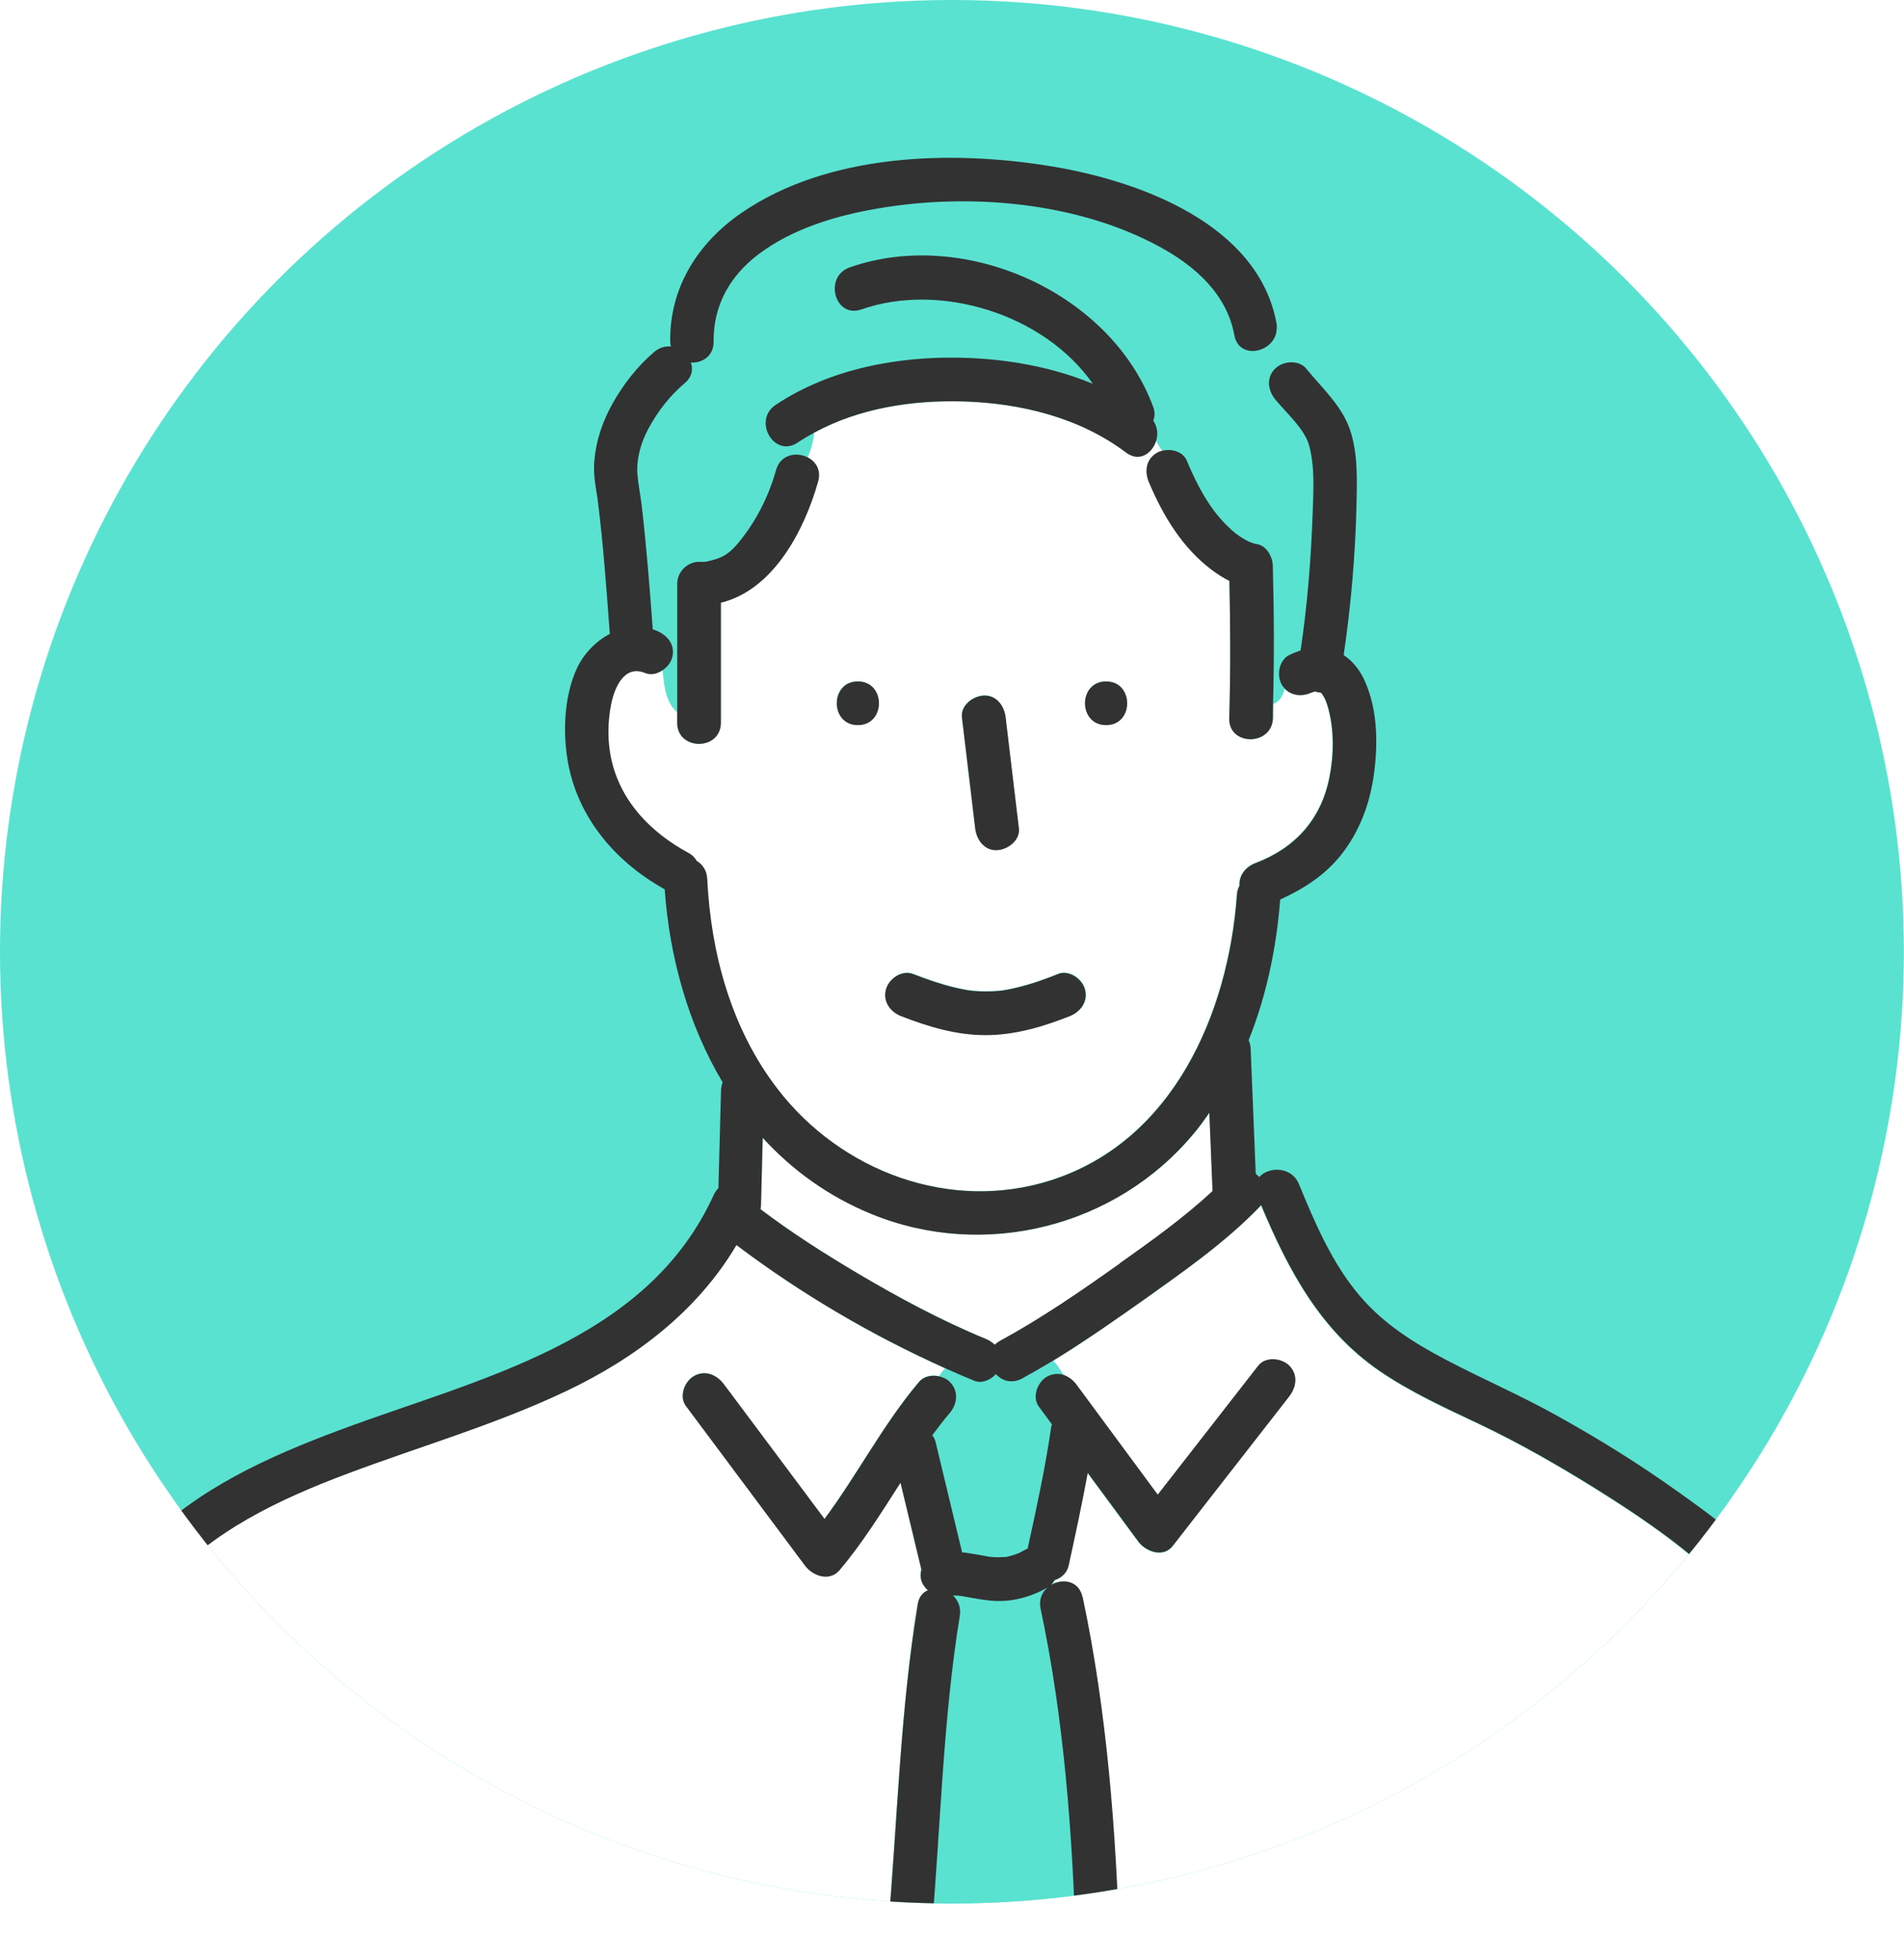
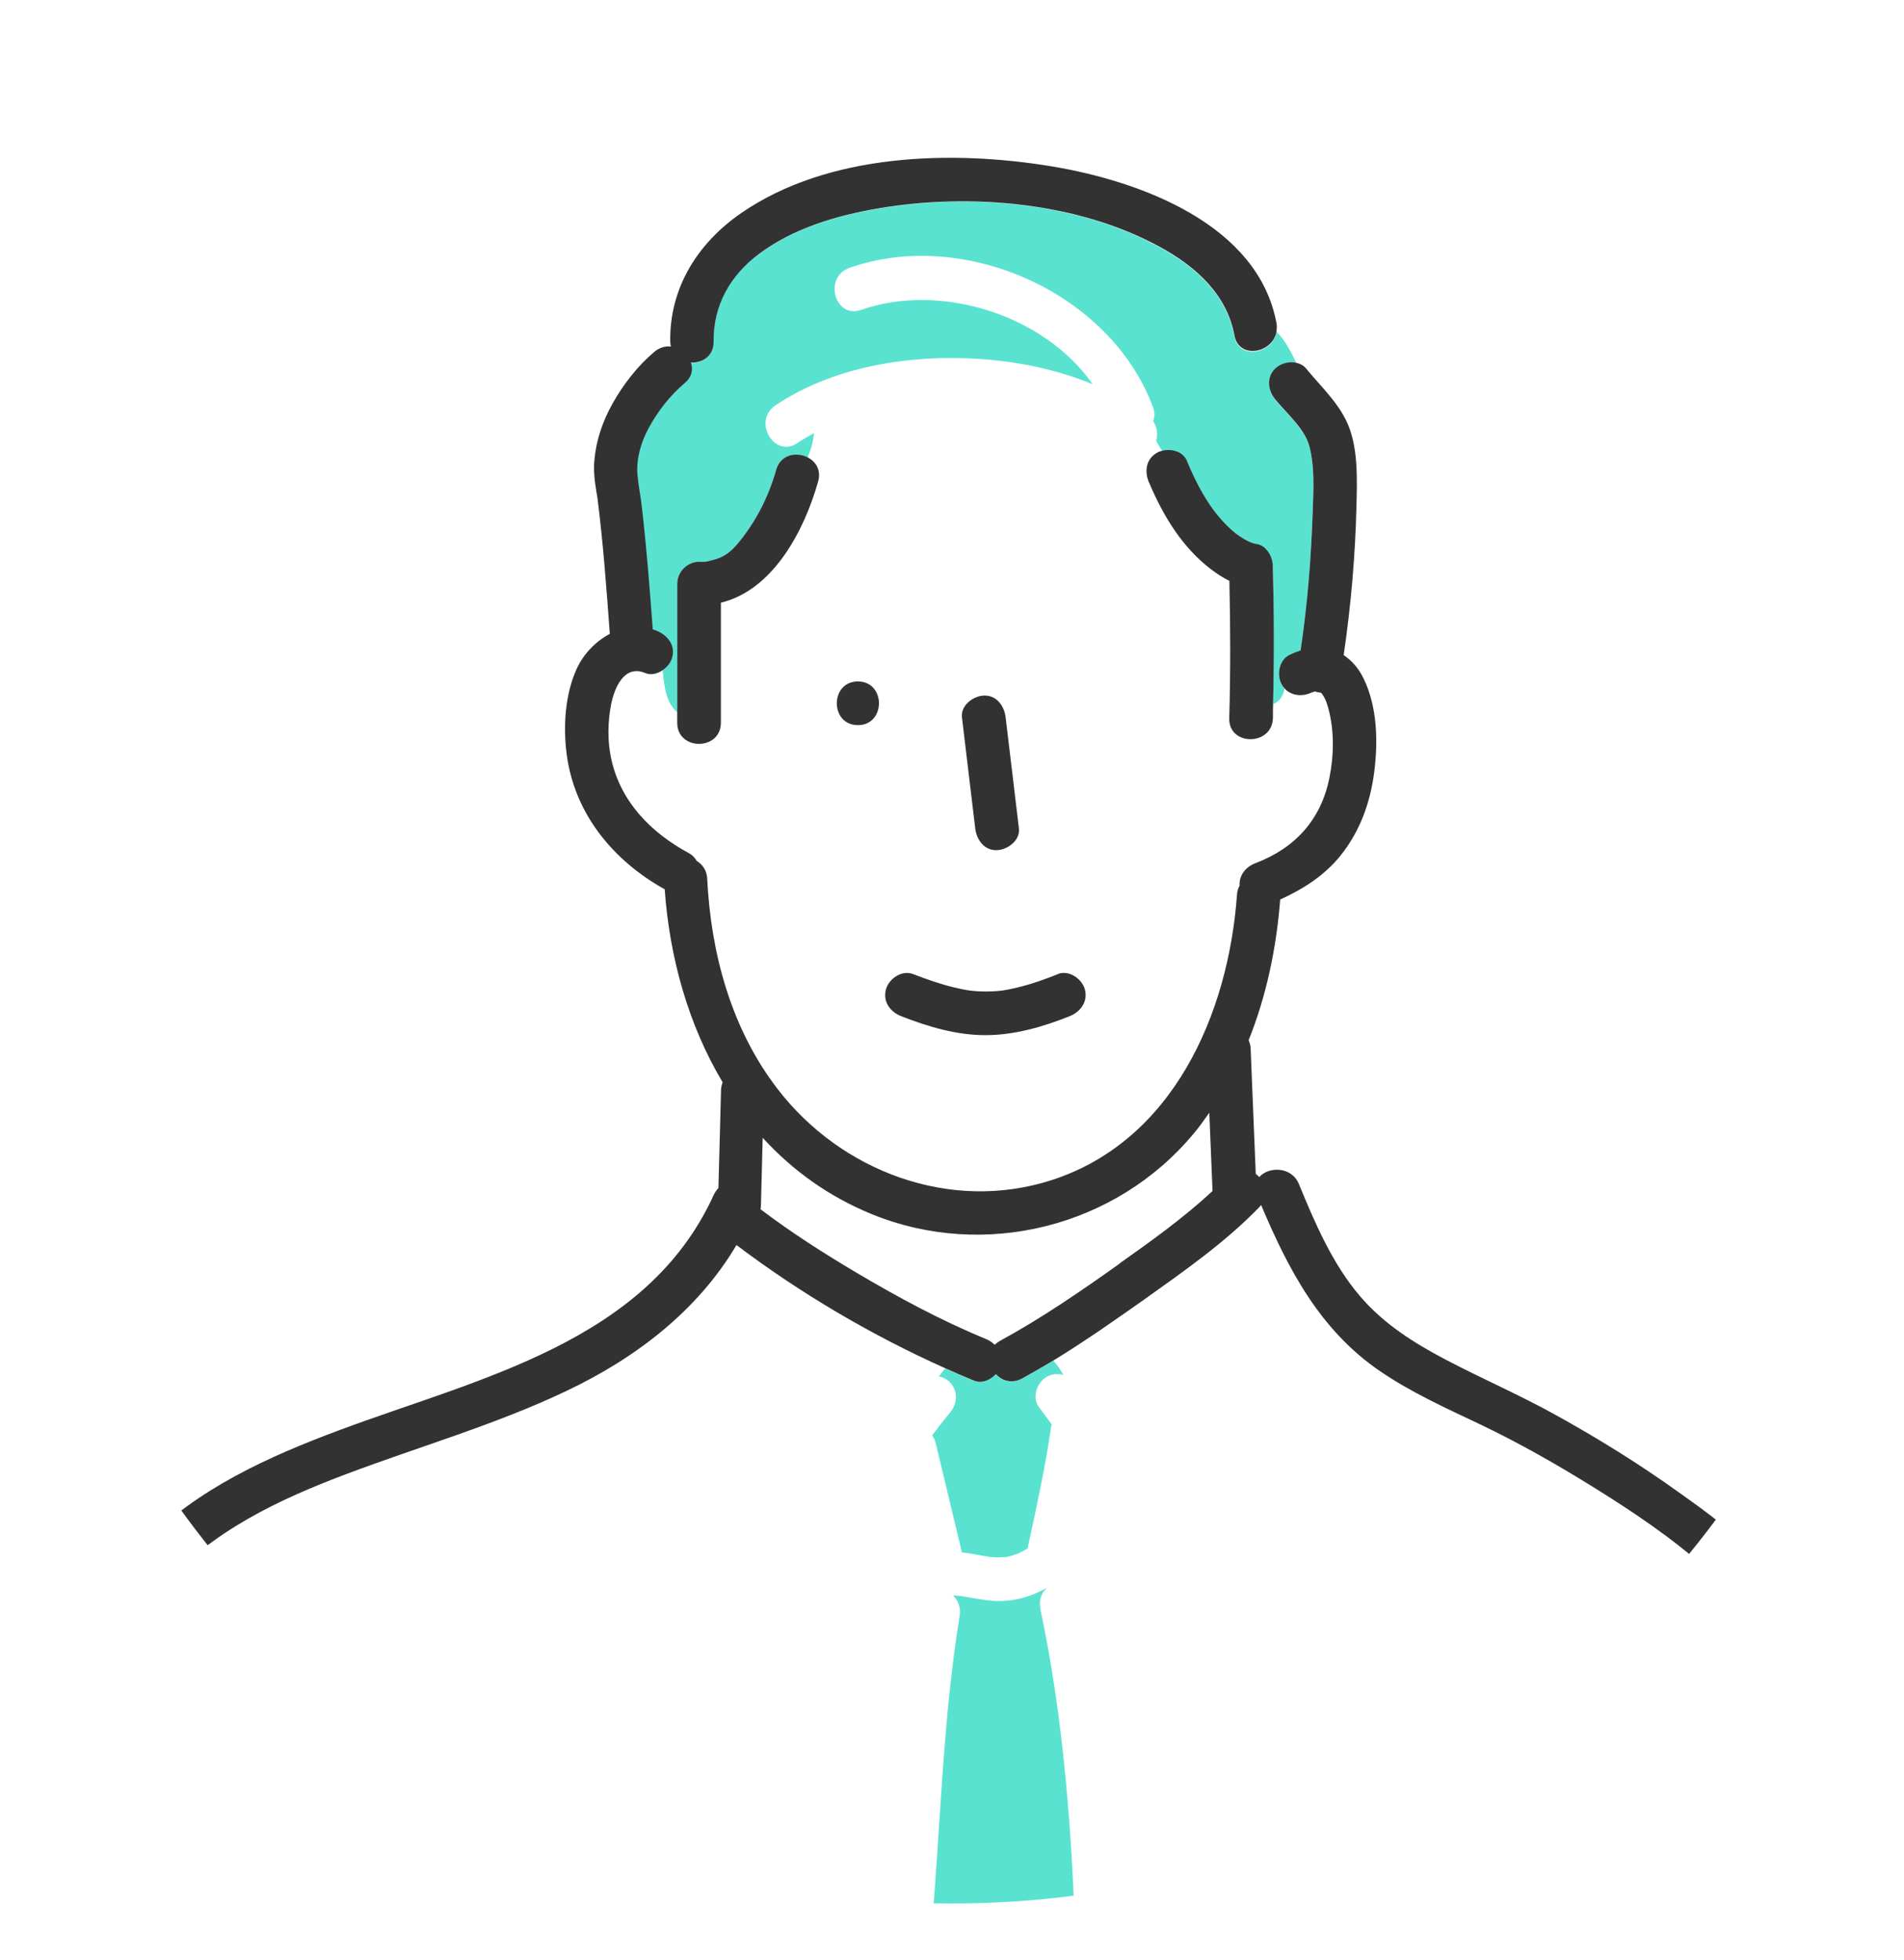
<svg xmlns="http://www.w3.org/2000/svg" id="_レイヤー_2" viewBox="0 0 130.79 134.67">
  <defs>
    <style>.cls-1{fill:#fff;}.cls-2{fill:#6ec878;}.cls-3{fill:#323232;}.cls-4{clip-path:url(#clippath);}.cls-5{fill:none;}.cls-6{fill:#5ae2d1;}.cls-7{fill:url(#_新規パターン_3);}</style>
    <clipPath id="clippath">
      <circle class="cls-5" cx="65.39" cy="65.39" r="65.39" />
    </clipPath>
    <pattern id="_新規パターン_3" x="0" y="0" width="4.98" height="5.18" patternTransform="translate(-10335.26 -2507.91) rotate(45) scale(.66)" patternUnits="userSpaceOnUse" viewBox="0 0 4.98 5.18">
      <g>
        <rect class="cls-5" x="0" width="4.98" height="5.18" />
        <rect class="cls-1" x="0" y="0" width="4.98" height="5.18" />
-         <circle class="cls-2" cx="2.49" cy="2.59" r="1.06" />
      </g>
    </pattern>
  </defs>
  <g id="_レイヤー_1-2">
    <g class="cls-4">
-       <circle class="cls-6" cx="65.39" cy="65.39" r="65.39" />
      <g>
        <path class="cls-5" d="M72.79,94.41s0,0,0,0c0,0,0,0,0,0Z" />
        <path class="cls-5" d="M72.23,94.45s-.03,0-.05,.01c.02,0,.03,0,.05-.01Z" />
        <path class="cls-5" d="M73.55,94.73s0,0,0,0c0,0,0,0,0,0Z" />
        <path class="cls-5" d="M72.49,94.4s.02,0,.03,0c0,0-.02,0-.03,0Z" />
        <path class="cls-5" d="M75.24,91.61c.24-.16,.48-.32,.72-.49-.24,.16-.48,.33-.72,.49Z" />
        <path class="cls-5" d="M72.36,93.47c-.71,.43-1.44,.85-2.17,1.25,.73-.4,1.45-.82,2.17-1.25,0,0,0,0,0,0Z" />
        <path class="cls-7" d="M69.92,106.75s-.05,.02-.08,.03c-.04,.02-.05,.03,.08-.03Z" />
        <path class="cls-7" d="M69.94,106.75s-.01,0-.01,0c0,0,0,0,0,0,0,0,.02,0,.02,0Z" />
        <path class="cls-1" d="M82,77.89c-5.33,6.42-14.37,8.68-22.1,5.53-2.99-1.22-5.47-3.03-7.5-5.25-.04,1.55-.08,3.1-.12,4.65,0,.09-.02,.18-.03,.26,2.1,1.59,4.34,3.02,6.61,4.37,2.84,1.69,5.78,3.27,8.84,4.53,.24,.1,.46,.24,.64,.41,.1-.09,.21-.18,.35-.26,2.87-1.56,5.58-3.43,8.24-5.32,2.18-1.55,4.41-3.14,6.38-4.97-.07-1.79-.15-3.59-.22-5.38-.34,.49-.69,.97-1.08,1.44Z" />
        <path class="cls-7" d="M72.53,108.74s-.07-.1-.1-.15c-.07,.11-.14,.21-.24,.3,.11-.06,.22-.11,.34-.15Z" />
        <path class="cls-6" d="M65.24,94.96c.61,.61,.52,1.5,0,2.12-.42,.5-.82,1.02-1.21,1.54,.1,.14,.19,.3,.23,.47,.61,2.52,1.21,5.05,1.82,7.58,.03,0,.06,0,.09,0,.59,.07,1.17,.19,1.75,.29,.03,0,.06,.01,.09,.01,.12,.01,.25,.03,.37,.03,.24,.01,.48-.02,.72-.02,.06-.01,.12-.02,.18-.04,.15-.03,.29-.08,.44-.13,0,0,.05-.02,.1-.04,.03-.02,.07-.03,.09-.03,0,0,0,0,.02,0,.17-.08,.33-.17,.49-.26,.05-.03,.11-.05,.16-.07,.61-2.79,1.22-5.59,1.63-8.42,0-.04,.02-.08,.04-.12-.3-.41-.6-.81-.9-1.22-.48-.66-.1-1.68,.54-2.05,.1-.06,.2-.1,.3-.13,.02,0,.03,0,.05-.01,.08-.02,.17-.04,.25-.05,0,0,.02,0,.03,0,.09,0,.18,0,.27,0,0,0,0,0,0,0,.1,.01,.19,.04,.29,.07-.2-.35-.43-.69-.71-1.01-.71,.43-1.44,.85-2.17,1.25-.7,.38-1.37,.16-1.8-.3-.38,.41-.97,.67-1.5,.45-.66-.27-1.31-.56-1.97-.85-.17,.17-.31,.35-.44,.54,.28,.06,.55,.2,.75,.39Z" />
-         <path class="cls-1" d="M120.24,112.23c-.78-1.71-1.66-3.18-3.05-4.43-2.32-2.09-4.95-3.85-7.59-5.5-2.58-1.61-5.24-3.14-7.99-4.44-2.34-1.11-4.73-2.19-6.87-3.66-4.08-2.81-6.27-6.95-8.13-11.39-.03,.04-.06,.08-.1,.12-2.33,2.42-5.17,4.41-7.9,6.35-.87,.62-1.76,1.24-2.65,1.85-.24,.16-.48,.33-.72,.49-.95,.64-1.9,1.27-2.88,1.86,0,0,0,0,0,0,.28,.32,.51,.66,.71,1.01,.17,.06,.33,.14,.47,.26,0,0,0,0,0,0,.15,.11,.28,.24,.39,.4,1.86,2.52,3.72,5.04,5.58,7.56,2.3-2.96,4.61-5.91,6.91-8.87,.5-.64,1.6-.52,2.12,0,.62,.62,.5,1.48,0,2.12-.34,.44-.68,.87-1.02,1.31-2.33,2.99-4.65,5.98-6.98,8.96-.65,.84-1.85,.38-2.36-.3-1.16-1.57-2.32-3.15-3.48-4.72-.38,2.13-.85,4.25-1.31,6.37-.11,.51-.5,.85-.96,1,0,0-.02,.02-.02,.03,.03,.05,.07,.1,.1,.15,.74-.25,1.62,0,1.83,.98,1.67,7.87,2.3,16.12,2.54,24.15,0,.32-.07,.58-.2,.8h49.12c-.42-3.02-.97-6.02-1.61-9-.96-4.53-2.03-9.21-3.97-13.44Z" />
+         <path class="cls-1" d="M120.24,112.23c-.78-1.71-1.66-3.18-3.05-4.43-2.32-2.09-4.95-3.85-7.59-5.5-2.58-1.61-5.24-3.14-7.99-4.44-2.34-1.11-4.73-2.19-6.87-3.66-4.08-2.81-6.27-6.95-8.13-11.39-.03,.04-.06,.08-.1,.12-2.33,2.42-5.17,4.41-7.9,6.35-.87,.62-1.76,1.24-2.65,1.85-.24,.16-.48,.33-.72,.49-.95,.64-1.9,1.27-2.88,1.86,0,0,0,0,0,0,.28,.32,.51,.66,.71,1.01,.17,.06,.33,.14,.47,.26,0,0,0,0,0,0,.15,.11,.28,.24,.39,.4,1.86,2.52,3.72,5.04,5.58,7.56,2.3-2.96,4.61-5.91,6.91-8.87,.5-.64,1.6-.52,2.12,0,.62,.62,.5,1.48,0,2.12-.34,.44-.68,.87-1.02,1.31-2.33,2.99-4.65,5.98-6.98,8.96-.65,.84-1.85,.38-2.36-.3-1.16-1.57-2.32-3.15-3.48-4.72-.38,2.13-.85,4.25-1.31,6.37-.11,.51-.5,.85-.96,1,0,0-.02,.02-.02,.03,.03,.05,.07,.1,.1,.15,.74-.25,1.62,0,1.83,.98,1.67,7.87,2.3,16.12,2.54,24.15,0,.32-.07,.58-.2,.8h49.12c-.42-3.02-.97-6.02-1.61-9-.96-4.53-2.03-9.21-3.97-13.44" />
        <path class="cls-1" d="M60.99,132.57c.65-7.46,.83-14.95,2.04-22.35,.08-.51,.36-.82,.7-.97-.19-.17-.35-.38-.45-.67-.08-.23-.07-.5,0-.75,0,0,0-.01,0-.02-.48-1.98-.95-3.96-1.43-5.95-1.32,2.06-2.6,4.14-4.19,6.01-.69,.81-1.83,.4-2.36-.3-.34-.46-.68-.92-1.03-1.38-2.39-3.2-4.77-6.4-7.16-9.6-.49-.65-.1-1.68,.54-2.05,.75-.44,1.57-.11,2.05,.54,.34,.46,.68,.92,1.03,1.37,1.97,2.63,3.93,5.27,5.9,7.9,2.27-3.06,4.02-6.49,6.49-9.41,.33-.39,.88-.5,1.37-.39,.13-.19,.27-.37,.44-.54-5.06-2.27-9.93-5.13-14.35-8.47-2.67,4.53-6.92,7.77-11.69,10.03-4.86,2.31-10.04,3.79-15.07,5.69-4.63,1.74-9.3,3.93-12.61,7.72-3.35,3.84-4.18,8.9-5.27,13.7-.9,3.98-1.76,7.98-2.6,11.97H61.17l.05-1.18c-.17-.23-.27-.53-.23-.92Z" />
        <path class="cls-6" d="M71.47,110.52c-.13-.62,.09-1.11,.46-1.44-1.25,.71-2.64,1.05-4.08,.87-.62-.08-1.23-.2-1.84-.3,0,0-.01,0-.02,0,0,0-.01,0-.02,0-.12-.01-.24-.02-.36-.03-.05,0-.1,0-.15,0,.35,.33,.56,.81,.46,1.4-1.16,7.13-1.31,14.37-1.93,21.56-.13,1.53-2.08,1.84-2.77,.92l-.05,1.18h12.97c-.14-.21-.24-.48-.25-.8-.23-7.76-.81-15.74-2.43-23.35Z" />
        <path class="cls-6" d="M84.77,23.05c-.51-2.77-2.6-4.7-5.14-6.08-5.65-3.08-13.01-3.71-19.27-2.64-2.89,.49-5.87,1.36-8.25,3.14-2,1.49-3.14,3.55-3.11,6.02,.01,1-.78,1.48-1.56,1.44,.16,.46,.09,.98-.42,1.41-1.03,.87-1.88,1.97-2.51,3.15-.51,.97-.83,2.06-.74,3.16,.06,.7,.21,1.41,.29,2.11,.33,2.83,.55,5.67,.76,8.5,.09,.03,.19,.06,.28,.1,.75,.31,1.29,.98,1.05,1.85-.09,.33-.33,.64-.64,.85,.11,1.03,.2,2.2,1,2.9,0-2.95,0-5.9,0-8.84,0-.81,.69-1.51,1.5-1.5,.51,0,.43,0,.93-.12,.73-.18,1.2-.52,1.69-1.09,1.25-1.48,2.15-3.24,2.67-5.1,.3-1.08,1.41-1.26,2.18-.86,.23-.52,.39-1.07,.45-1.7-.39,.21-.78,.44-1.15,.69-1.61,1.08-3.11-1.52-1.51-2.59,3.72-2.49,8.44-3.36,12.86-3.24,3,.08,6.11,.62,8.93,1.79-3.35-4.8-10.5-7.01-15.9-5.11-1.83,.64-2.61-2.26-.8-2.89,7.86-2.76,17.92,1.7,20.84,9.57,.14,.37,.12,.69,.01,.96,.29,.43,.34,.93,.2,1.38,.12,.25,.26,.49,.42,.7,.63-.16,1.43,.05,1.69,.67,.52,1.22,1.12,2.43,1.91,3.5,.24,.31,.49,.61,.77,.89,.13,.14,.27,.27,.42,.4,.03,.03,.21,.17,.26,.22,.21,.15,.42,.3,.65,.43,.1,.06,.21,.11,.32,.16,.16,.05,.31,.11,.48,.14,.65,.09,1.08,.86,1.1,1.45,.09,3.18,.09,6.36,.02,9.54,.47-.16,.69-.57,.82-1.06-.08-.08-.16-.18-.22-.29-.38-.65-.2-1.71,.54-2.05,.25-.12,.5-.22,.75-.3,.47-3.12,.72-6.3,.83-9.45,.05-1.51,.16-3.15-.24-4.62-.31-1.14-1.52-2.19-2.33-3.18-.51-.62-.63-1.51,0-2.12,.36-.35,.95-.51,1.46-.39-.39-.79-.78-1.58-1.38-2.16-.2,1.51-2.59,2.01-2.9,.29Z" />
        <path class="cls-1" d="M87.45,48.37c0,.32,0,.65-.01,.97-.06,1.93-3.06,1.93-3,0,.09-3.14,.08-6.29,.01-9.43-.45-.22-.87-.5-1.24-.78-1.99-1.5-3.31-3.69-4.27-5.96-.32-.75-.23-1.6,.54-2.05,.11-.06,.23-.1,.36-.14-.16-.22-.3-.45-.42-.7-.27,.87-1.16,1.5-2.07,.81-3.2-2.41-7.26-3.4-11.22-3.51-3.49-.09-7.11,.47-10.2,2.14-.06,.64-.22,1.18-.45,1.7,.55,.29,.93,.88,.71,1.65-.95,3.38-3.08,7.45-6.68,8.33,0,2.75,0,5.5,0,8.25,0,1.93-3.01,1.93-3,0,0-.24,0-.48,0-.72-.81-.7-.89-1.86-1-2.9-.36,.25-.8,.37-1.21,.2-1.42-.59-2.09,.96-2.33,2.1-.26,1.25-.28,2.59,0,3.81,.65,2.93,2.73,5.05,5.3,6.45,.27,.15,.45,.34,.57,.55,.39,.23,.69,.63,.72,1.22,.25,5.13,1.66,10.3,4.82,14.43,4.38,5.7,11.88,8.51,18.81,6.29,8.37-2.69,12.17-11.43,12.76-19.6,.02-.25,.08-.46,.18-.64-.05-.71,.43-1.3,1.1-1.55,2.73-1.05,4.5-3.02,5.07-5.86,.3-1.51,.34-3.23-.06-4.72-.08-.31-.2-.62-.27-.76-.06-.11-.13-.22-.2-.32,0,0-.03-.02-.06-.05-.13-.01-.27-.04-.4-.08-.1,.03-.25,.08-.23,.07-.63,.29-1.35,.24-1.83-.25-.13,.49-.35,.91-.82,1.06Zm-19.88-.59c.88-.04,1.41,.72,1.5,1.5,.3,2.54,.61,5.08,.91,7.62,.1,.83-.77,1.47-1.5,1.5-.88,.04-1.41-.72-1.5-1.5-.3-2.54-.61-5.08-.91-7.62-.1-.83,.77-1.47,1.5-1.5Zm-8.65,2.03c-1.93,0-1.93-3,0-3s1.93,3,0,3Zm14.56,19.99c-1.84,.73-3.78,1.31-5.78,1.3-2,0-3.94-.58-5.78-1.3-.76-.29-1.28-1-1.05-1.85,.2-.72,1.09-1.34,1.85-1.05,.94,.36,1.89,.7,2.87,.93,.22,.05,.43,.1,.65,.14,0,0,.2,.03,.28,.05,.4,.05,.8,.08,1.2,.08,.4,0,.8-.02,1.19-.07,.07-.01,.25-.04,.28-.05,.22-.04,.43-.08,.65-.14,.98-.23,1.93-.57,2.86-.94,.76-.3,1.65,.33,1.85,1.05,.23,.84-.29,1.55-1.05,1.85Zm2.5-19.99c-1.93,0-1.93-3,0-3s1.93,3,0,3Z" />
-         <path class="cls-3" d="M75.98,46.82c-1.93,0-1.93,3,0,3s1.93-3,0-3Z" />
        <path class="cls-3" d="M58.93,46.82c-1.93,0-1.93,3,0,3s1.93-3,0-3Z" />
        <path class="cls-3" d="M72.69,66.92c-.93,.37-1.88,.71-2.86,.94-.22,.05-.43,.1-.65,.14-.03,0-.21,.03-.28,.05-.4,.05-.8,.07-1.19,.07-.4,0-.8-.02-1.2-.08-.07-.01-.28-.05-.28-.05-.22-.04-.43-.09-.65-.14-.98-.23-1.93-.57-2.87-.93-.76-.29-1.65,.32-1.85,1.05-.23,.85,.29,1.55,1.05,1.85,1.85,.72,3.78,1.3,5.78,1.3,2,0,3.94-.57,5.78-1.3,.75-.3,1.28-1,1.05-1.85-.2-.72-1.09-1.35-1.85-1.05Z" />
        <path class="cls-3" d="M49.52,49.66c0-2.75,0-5.5,0-8.25,3.6-.88,5.73-4.96,6.68-8.33,.22-.78-.16-1.37-.71-1.65-.77-.4-1.87-.22-2.18,.86-.52,1.86-1.42,3.62-2.67,5.1-.49,.57-.95,.91-1.69,1.09-.5,.13-.42,.13-.93,.12-.81,0-1.5,.69-1.5,1.5,0,2.95,0,5.9,0,8.84,0,.24,0,.48,0,.72,0,1.93,2.99,1.93,3,0Z" />
        <path class="cls-3" d="M78.94,33.17c.96,2.27,2.28,4.46,4.27,5.96,.37,.28,.79,.56,1.24,.78,.07,3.14,.08,6.29-.01,9.43-.06,1.93,2.94,1.93,3,0,0-.32,0-.65,.01-.97,.08-3.18,.07-6.36-.02-9.54-.02-.59-.45-1.36-1.1-1.45-.17-.02-.32-.08-.48-.14-.11-.06-.21-.11-.32-.16-.23-.13-.44-.27-.65-.43-.05-.05-.23-.19-.26-.22-.14-.13-.28-.26-.42-.4-.27-.28-.53-.58-.77-.89-.8-1.06-1.4-2.28-1.91-3.5-.26-.62-1.06-.83-1.69-.67-.13,.03-.25,.07-.36,.14-.77,.45-.86,1.3-.54,2.05Z" />
        <path class="cls-3" d="M68.49,58.41c.73-.03,1.6-.67,1.5-1.5-.3-2.54-.61-5.08-.91-7.62-.09-.78-.62-1.54-1.5-1.5-.73,.03-1.6,.67-1.5,1.5,.3,2.54,.61,5.08,.91,7.62,.09,.78,.62,1.54,1.5,1.5Z" />
-         <path class="cls-3" d="M74.36,109.72c-.21-.98-1.09-1.23-1.83-.98-.12,.04-.23,.09-.34,.15,.09-.09,.17-.19,.24-.3,0,0,.02-.02,.02-.03,.46-.15,.85-.49,.96-1,.46-2.12,.92-4.24,1.31-6.37,1.16,1.57,2.32,3.15,3.48,4.72,.5,.68,1.7,1.14,2.36,.3,2.33-2.99,4.65-5.98,6.98-8.96,.34-.44,.68-.87,1.02-1.31,.5-.64,.62-1.5,0-2.12-.52-.52-1.62-.64-2.12,0-2.3,2.96-4.6,5.91-6.91,8.87-1.86-2.52-3.72-5.04-5.58-7.56-.11-.15-.25-.29-.39-.4,0,0,0,0,0,0-.15-.11-.31-.2-.47-.26-.09-.03-.19-.06-.29-.07,0,0,0,0,0,0-.09-.01-.18-.01-.27,0,0,0-.02,0-.03,0-.08,0-.17,.03-.25,.05-.02,0-.03,0-.05,.01-.1,.03-.2,.08-.3,.13-.64,.38-1.02,1.4-.54,2.05,.3,.41,.6,.81,.9,1.22-.01,.04-.03,.08-.04,.12-.41,2.83-1.02,5.63-1.63,8.42-.05,.02-.11,.04-.16,.07-.16,.09-.32,.18-.49,.26-.01,0,0,0-.02,0,0,0,.01,0,.01,0,0,0-.01,0-.02,0-.13,.06-.13,.05-.08,.03-.05,.02-.09,.04-.1,.04-.14,.05-.29,.09-.44,.13-.06,.01-.12,.03-.18,.04-.24,0-.48,.03-.72,.02-.13,0-.25-.02-.37-.03-.03,0-.06,0-.09-.01-.59-.1-1.16-.22-1.75-.29-.03,0-.06,0-.09,0-.61-2.52-1.21-5.05-1.82-7.58-.04-.17-.12-.33-.23-.47,.39-.53,.78-1.04,1.21-1.54,.52-.62,.61-1.51,0-2.12-.2-.2-.46-.33-.75-.39-.49-.11-1.04,0-1.37,.39-2.47,2.92-4.22,6.36-6.49,9.41-1.97-2.63-3.93-5.27-5.9-7.9-.34-.46-.68-.92-1.03-1.37-.48-.65-1.3-.98-2.05-.54-.64,.37-1.03,1.4-.54,2.05,2.39,3.2,4.77,6.4,7.16,9.6,.34,.46,.68,.92,1.03,1.38,.53,.7,1.67,1.11,2.36,.3,1.58-1.87,2.87-3.96,4.19-6.01,.48,1.98,.95,3.96,1.43,5.95,0,0,0,.01,0,.02-.06,.25-.07,.52,0,.75,.09,.29,.26,.5,.45,.67-.35,.15-.62,.46-.7,.97-1.21,7.4-1.39,14.89-2.04,22.35-.03,.38,.06,.69,.23,.92,.69,.92,2.63,.62,2.77-.92,.62-7.19,.77-14.42,1.93-21.56,.1-.58-.12-1.07-.46-1.4,.05,0,.1,0,.15,0,.12,0,.24,.01,.36,.03,0,0,.01,0,.02,0,0,0,.02,0,.02,0,.61,.11,1.22,.23,1.84,.3,1.44,.18,2.82-.16,4.08-.87-.37,.33-.59,.83-.46,1.44,1.62,7.61,2.2,15.59,2.43,23.35,0,.32,.11,.58,.25,.8h2.55c.13-.21,.21-.48,.2-.8-.24-8.02-.87-16.28-2.54-24.15Z" />
        <path class="cls-3" d="M128.74,134.08c-.97-7.12-2.38-14.45-4.98-21.16-.73-1.87-1.54-3.77-2.75-5.39-1.51-2.05-3.71-3.59-5.76-5.05-2.68-1.92-5.49-3.66-8.36-5.25-2.48-1.38-5.08-2.5-7.59-3.82-2.19-1.15-4.26-2.46-5.88-4.36-1.89-2.21-3.1-5.03-4.19-7.69-.51-1.24-2.09-1.22-2.73-.49-.07-.08-.15-.15-.24-.22-.12-2.86-.23-5.72-.35-8.59,0-.21-.06-.41-.14-.59,1.23-3.06,1.91-6.35,2.17-9.67,1.57-.71,3.03-1.64,4.13-3,1.35-1.68,2.06-3.65,2.33-5.77,.27-2.12,.21-4.5-.75-6.45-.31-.63-.77-1.19-1.35-1.57,.5-3.4,.8-6.86,.88-10.29,.04-1.72,.11-3.62-.47-5.26-.58-1.63-1.92-2.83-2.99-4.14-.17-.21-.41-.33-.66-.39-.51-.12-1.1,.04-1.46,.39-.63,.61-.51,1.5,0,2.12,.81,.99,2.02,2.03,2.33,3.18,.4,1.47,.29,3.12,.24,4.62-.11,3.15-.36,6.32-.83,9.45-.25,.08-.5,.18-.75,.3-.73,.34-.92,1.4-.54,2.05,.06,.11,.14,.2,.22,.29,.47,.49,1.2,.54,1.83,.25-.02,0,.13-.04,.23-.07,.13,.04,.26,.07,.4,.08,.03,.03,.05,.05,.06,.05,.07,.1,.14,.21,.2,.32,.08,.14,.19,.45,.27,.76,.4,1.5,.37,3.21,.06,4.72-.57,2.85-2.33,4.82-5.07,5.86-.67,.25-1.15,.84-1.1,1.55-.1,.18-.17,.4-.18,.64-.59,8.17-4.39,16.91-12.76,19.6-6.93,2.22-14.44-.59-18.81-6.29-3.17-4.12-4.57-9.3-4.82-14.43-.03-.58-.33-.98-.72-1.22-.12-.21-.3-.41-.57-.55-2.58-1.4-4.66-3.52-5.3-6.45-.27-1.23-.25-2.57,0-3.81,.24-1.14,.91-2.69,2.33-2.1,.4,.17,.85,.05,1.21-.2,.31-.21,.55-.52,.64-.85,.24-.86-.3-1.53-1.05-1.85-.09-.04-.19-.07-.28-.1-.21-2.84-.43-5.68-.76-8.5-.08-.7-.23-1.41-.29-2.11-.09-1.1,.23-2.2,.74-3.16,.63-1.18,1.48-2.28,2.51-3.15,.5-.42,.58-.95,.42-1.41,.78,.04,1.57-.44,1.56-1.44-.03-2.46,1.11-4.52,3.11-6.02,2.38-1.78,5.36-2.65,8.25-3.14,6.26-1.06,13.63-.43,19.27,2.64,2.54,1.38,4.63,3.31,5.14,6.08,.31,1.72,2.7,1.22,2.9-.29,.02-.16,.03-.33,0-.51-1.25-6.84-9.41-9.79-15.39-10.79-6.9-1.15-15.4-.92-21.37,3.19-2.98,2.05-4.94,5.12-4.89,8.82,0,.13,.02,.25,.04,.36-.38-.04-.78,.06-1.14,.37-1.15,.97-2.14,2.25-2.87,3.56-.67,1.2-1.12,2.5-1.24,3.88-.07,.74,.02,1.44,.14,2.17,.02,.12,.04,.24,.06,.36,.06,.34,.01,.06,.02,.15,.39,3.07,.61,6.16,.84,9.25-.99,.52-1.82,1.4-2.28,2.41-.79,1.74-.93,3.93-.69,5.81,.52,4.11,3.18,7.35,6.74,9.33,.33,4.68,1.63,9.33,3.98,13.26-.06,.16-.1,.34-.11,.52-.06,2.25-.12,4.5-.18,6.75-.12,.12-.22,.26-.31,.44-4.61,10.18-16.21,12.63-25.73,16.19-4.85,1.81-9.75,4.01-13.42,7.77-3.74,3.83-5.13,8.6-6.3,13.67-1.1,4.76-2.13,9.55-3.14,14.33-.05,.22-.04,.43,0,.62H3.35c.84-4,1.71-7.99,2.6-11.97,1.09-4.81,1.92-9.87,5.27-13.7,3.31-3.79,7.98-5.98,12.61-7.72,5.02-1.89,10.21-3.38,15.07-5.69,4.76-2.26,9.01-5.5,11.69-10.03,4.42,3.34,9.29,6.2,14.35,8.47,.65,.29,1.31,.58,1.97,.85,.52,.22,1.12-.04,1.5-.45,.42,.46,1.09,.68,1.8,.3,.73-.4,1.45-.82,2.17-1.25,.97-.59,1.93-1.22,2.88-1.86,.24-.16,.48-.32,.72-.49,.89-.61,1.77-1.23,2.65-1.85,2.72-1.94,5.57-3.93,7.9-6.35,.04-.04,.06-.08,.1-.12,1.87,4.44,4.05,8.59,8.13,11.39,2.14,1.47,4.53,2.55,6.87,3.66,2.75,1.31,5.41,2.83,7.99,4.44,2.64,1.65,5.27,3.41,7.59,5.5,1.39,1.25,2.27,2.72,3.05,4.43,1.94,4.23,3.01,8.91,3.97,13.44,.63,2.98,1.19,5.98,1.61,9h2.93c.03-.19,.02-.39,0-.59Zm-51.82-47.27c-2.66,1.89-5.37,3.76-8.24,5.32-.14,.08-.25,.17-.35,.26-.18-.17-.39-.31-.64-.41-3.06-1.26-6-2.85-8.84-4.53-2.26-1.34-4.5-2.77-6.61-4.37,.02-.08,.03-.17,.03-.26,.04-1.55,.08-3.1,.12-4.65,2.03,2.22,4.51,4.03,7.5,5.25,7.72,3.15,16.76,.89,22.1-5.53,.39-.46,.73-.95,1.08-1.44,.07,1.79,.15,3.59,.22,5.38-1.97,1.83-4.2,3.43-6.38,4.97Z" />
        <path class="cls-3" d="M69.92,106.75s0,0,0,0c-.02,0-.06,.01-.09,.03,.04-.01,.07-.02,.08-.03Z" />
-         <path class="cls-3" d="M66.13,27.58c3.96,.11,8.02,1.1,11.22,3.51,.91,.69,1.8,.06,2.07-.81,.14-.45,.09-.96-.2-1.38,.11-.27,.13-.59-.01-.96-2.92-7.87-12.98-12.33-20.84-9.57-1.81,.64-1.03,3.53,.8,2.89,5.4-1.89,12.55,.31,15.9,5.11-2.82-1.17-5.93-1.71-8.93-1.79-4.41-.12-9.14,.75-12.86,3.24-1.6,1.07-.1,3.67,1.51,2.59,.37-.25,.76-.47,1.15-.69,3.09-1.68,6.71-2.24,10.2-2.14Z" />
      </g>
    </g>
  </g>
</svg>